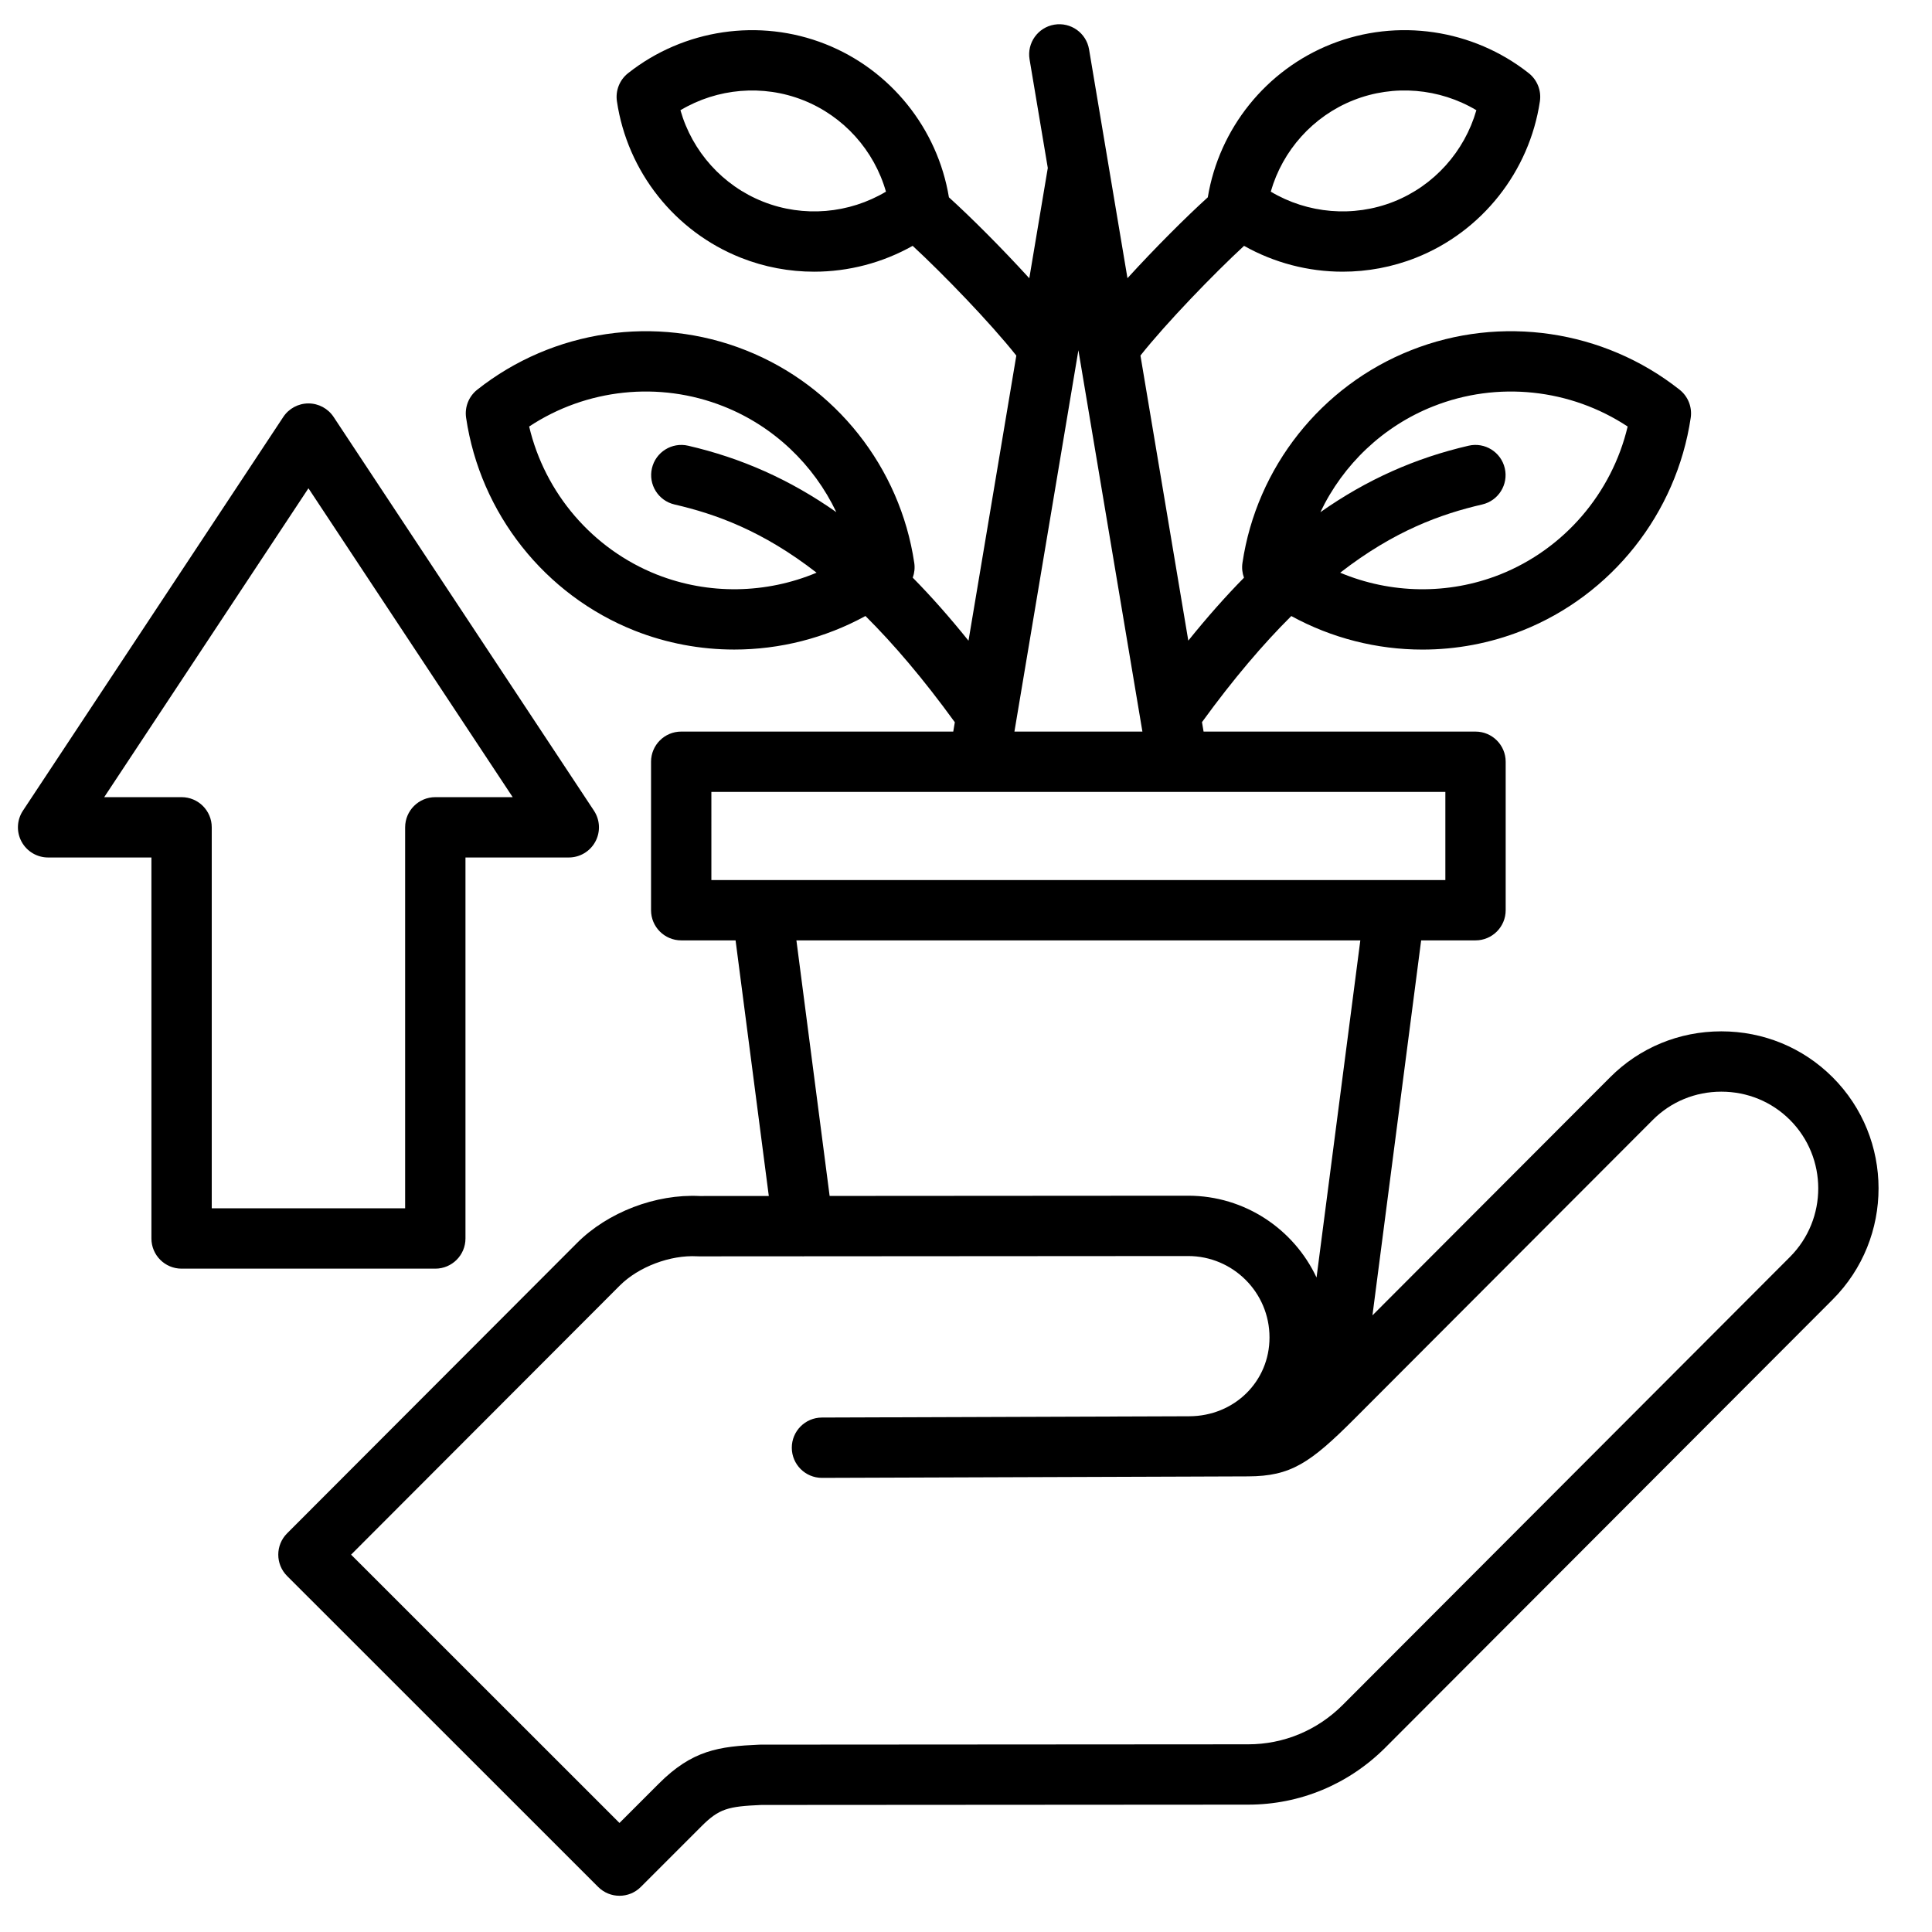
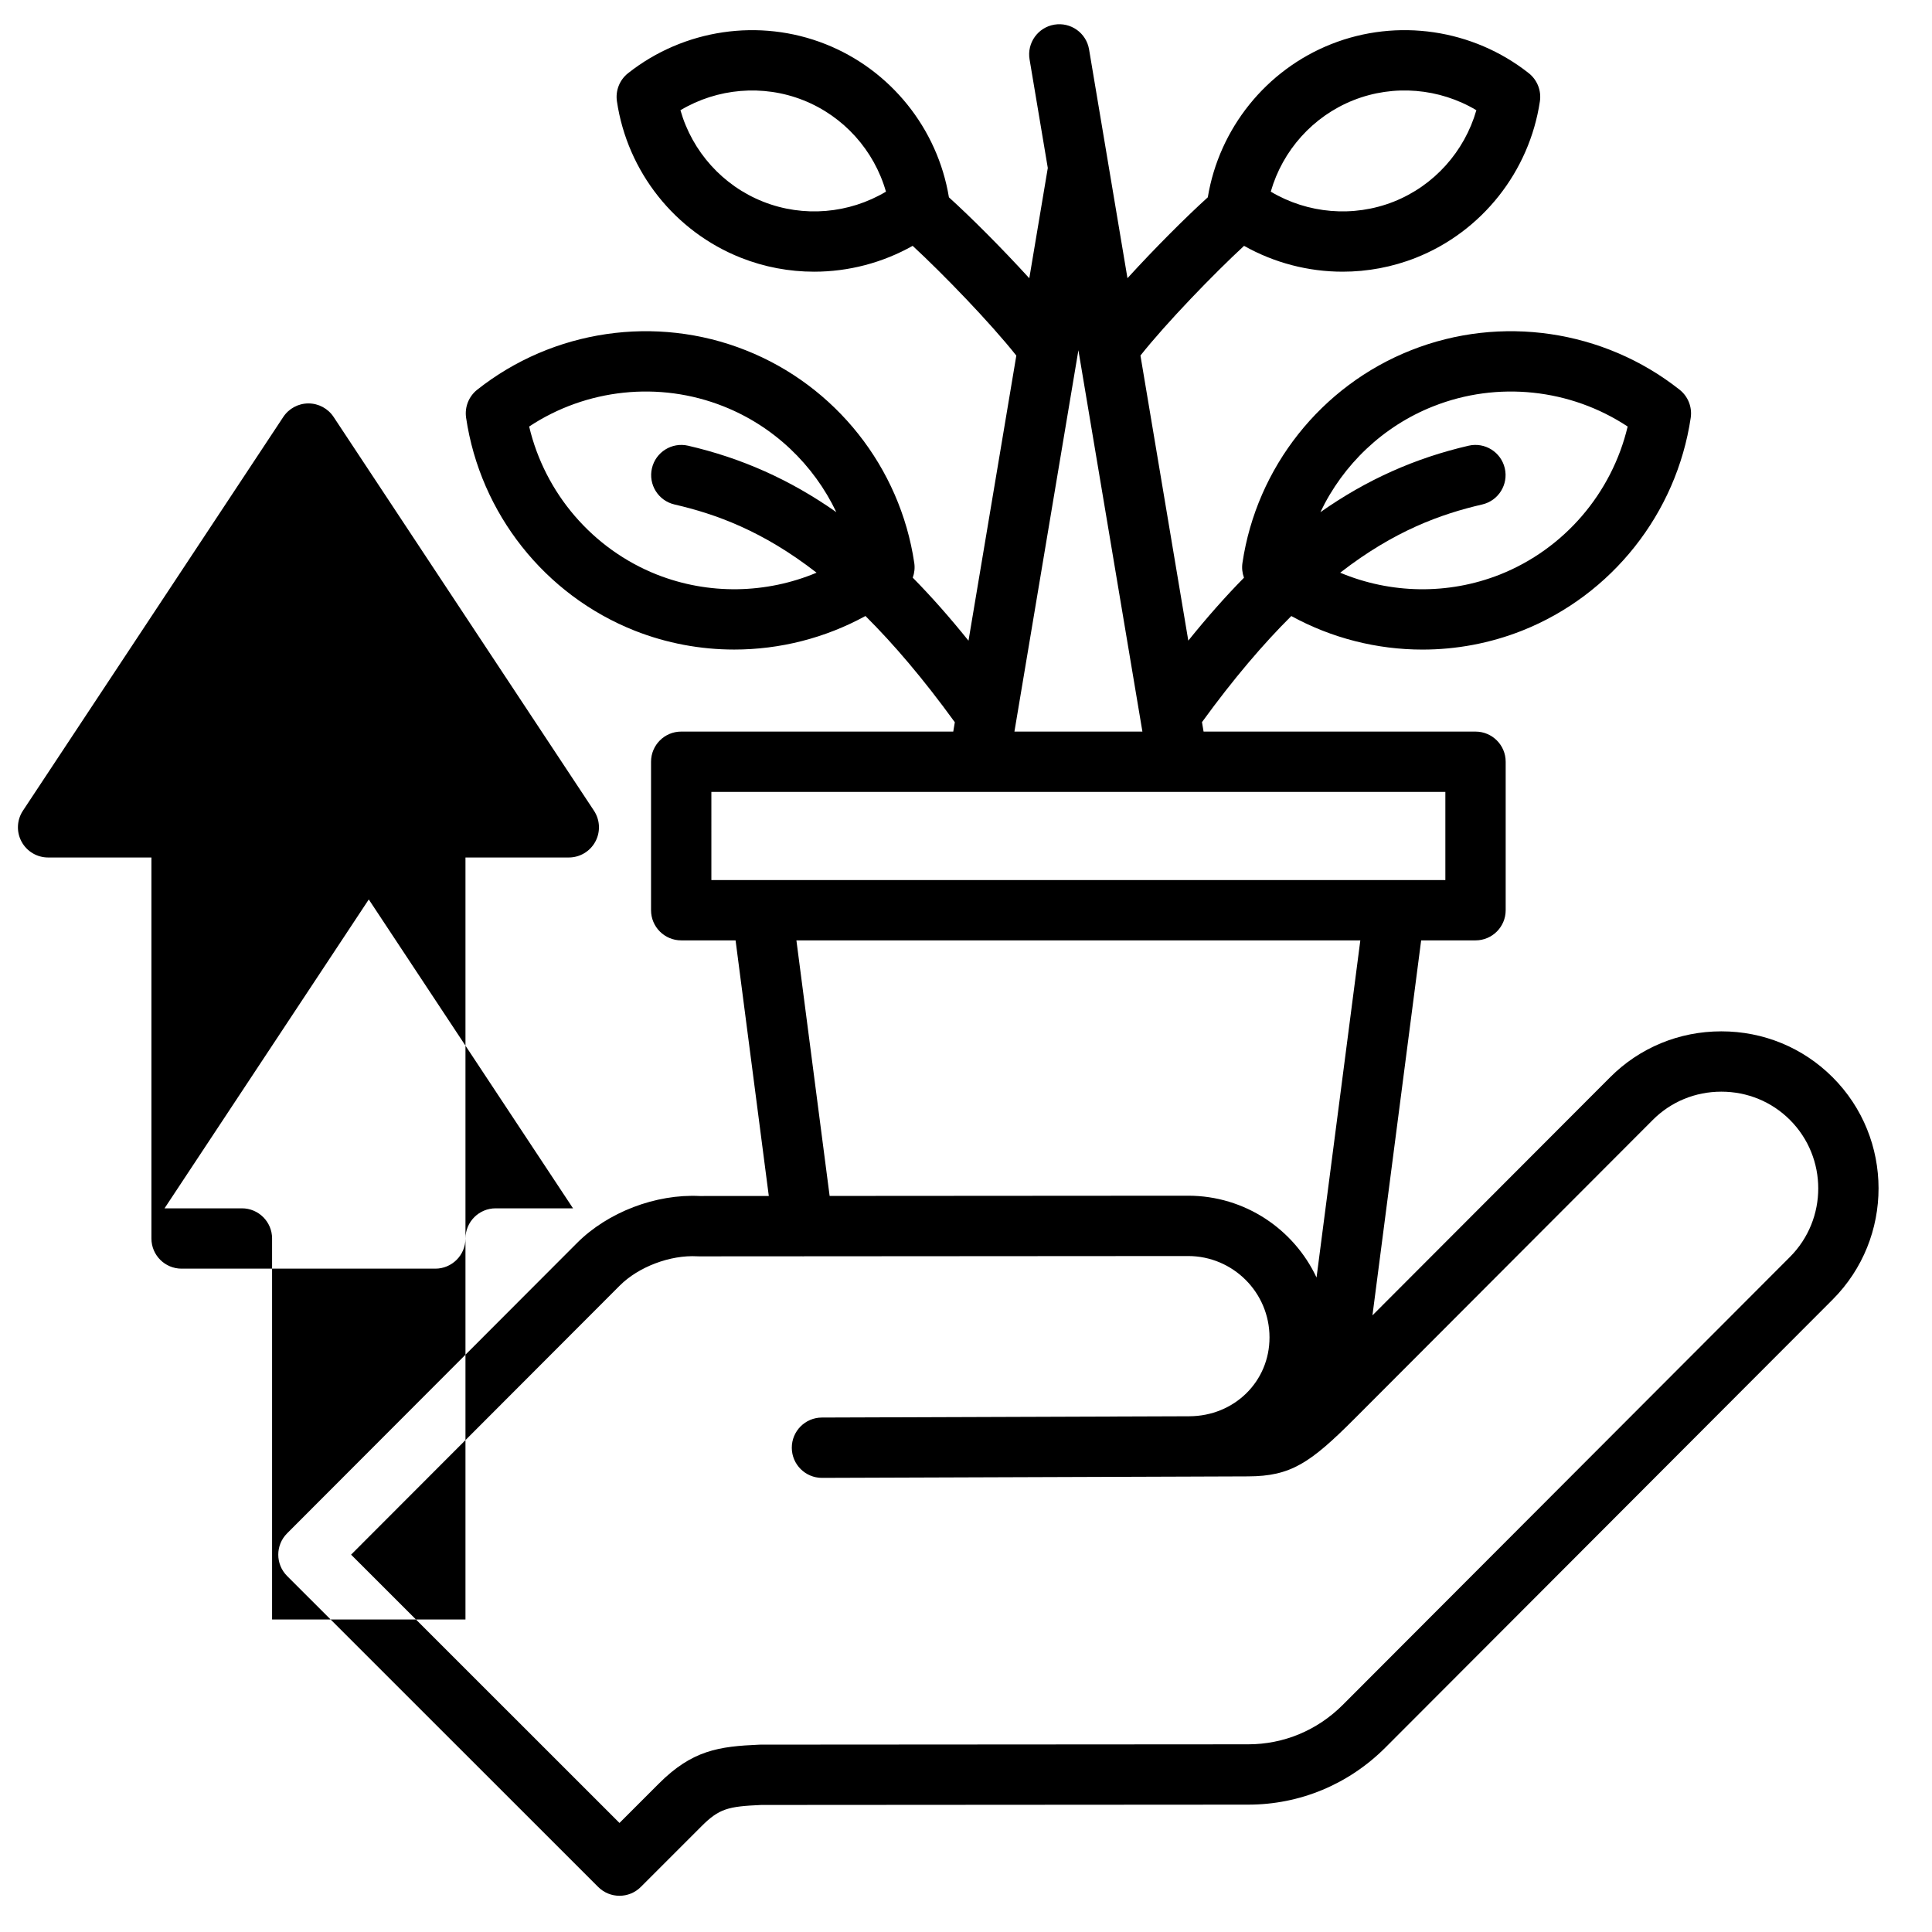
<svg xmlns="http://www.w3.org/2000/svg" id="Layer_1" viewBox="0 0 512 512" width="50" height="50" data-name="Layer 1">
-   <path d="m485.626 285.449c-7.841-7.825-18.3-12.133-29.454-12.133h-.018c-11.166.004-21.627 4.327-29.454 12.172l-62.985 63.097 12.906-99.374h14.407c4.415 0 7.994-3.579 7.994-7.994v-39.345c0-4.415-3.579-7.994-7.994-7.994h-72.067l-.421-2.506c8.402-11.569 16.273-20.762 23.669-28.117 10.703 5.865 22.694 8.89 34.769 8.89 8.918 0 17.884-1.649 26.401-5.019.003-.002.006-.003.009-.004 23.772-9.437 40.889-31.046 44.67-56.396.423-2.833-.702-5.675-2.949-7.45-20.104-15.895-47.379-19.902-71.166-10.46-23.812 9.42-40.932 31.024-44.682 56.381-.198 1.338-.04 2.674.408 3.902-4.912 4.988-9.813 10.531-14.755 16.674l-12.682-75.553c6.83-8.626 19.528-21.755 27.458-29.069 8.011 4.513 17.032 6.849 26.119 6.849 6.562 0 13.155-1.213 19.421-3.691.002 0 .003-.002.005-.002 17.474-6.926 30.062-22.81 32.854-41.454.425-2.834-.701-5.679-2.949-7.456-14.794-11.688-34.852-14.642-52.349-7.707-17.235 6.831-29.697 22.337-32.712 40.598-5.759 5.212-14.067 13.512-21.287 21.433l-10.177-60.629c-.731-4.354-4.846-7.287-9.207-6.561-4.354.731-7.291 4.854-6.561 9.207l4.83 28.775-4.902 29.223c-7.223-7.926-15.537-16.232-21.3-21.448-3.015-18.261-15.476-33.767-32.712-40.599-17.486-6.93-37.535-3.978-52.32 7.708-2.244 1.773-3.37 4.611-2.952 7.44 2.759 18.652 15.35 34.543 32.86 41.471 6.261 2.48 12.847 3.693 19.404 3.693 9.081 0 18.098-2.337 26.108-6.851 7.936 7.319 20.647 20.462 27.473 29.087l-12.674 75.553c-4.947-6.156-9.854-11.709-14.774-16.705.445-1.225.602-2.557.405-3.891-3.749-25.356-20.87-46.96-44.672-56.378-23.807-9.449-51.07-5.439-71.152 10.461-2.241 1.773-3.364 4.608-2.946 7.436 3.748 25.35 20.854 46.963 44.644 56.406.004.002.008.003.012.005 8.521 3.366 17.48 5.013 26.399 5.013 12.078 0 24.073-3.026 34.776-8.892 7.403 7.363 15.279 16.567 23.684 28.155l-.415 2.475h-72.096c-4.415 0-7.994 3.579-7.994 7.994v39.345c0 4.415 3.579 7.994 7.994 7.994h14.408l8.806 67.735-18.295.012c-11.649-.588-24.4 4.287-32.544 12.465l-76.818 76.933c-3.118 3.123-3.116 8.182.005 11.302l82.432 82.403c1.561 1.561 3.605 2.341 5.651 2.341s4.092-.781 5.652-2.342l16.027-16.027c4.729-4.749 7.095-5.307 15.889-5.698l129.052-.084c13.688 0 26.598-5.372 36.356-15.131l118.519-118.716c16.241-16.278 16.224-42.726-.041-58.955zm-105.793-177.769c17.029-6.758 36.35-4.658 51.513 5.354-4.202 17.692-16.837 32.475-33.855 39.229-13.751 5.437-28.988 5.102-42.326-.49 14.346-11.139 26.734-15.557 37.639-18.083 4.301-.995 6.979-5.29 5.983-9.591s-5.29-6.979-9.591-5.983c-14.119 3.27-26.952 8.952-39.282 17.623 6.005-12.621 16.605-22.793 29.918-28.06zm-21.15-81.125c10.706-4.245 22.791-3.181 32.571 2.65-3.142 10.949-11.215 20.003-21.908 24.24-10.718 4.237-22.804 3.171-32.578-2.655 3.124-10.937 11.199-19.989 21.915-24.235zm-156.445 26.89s-.003 0-.005-.002c-10.713-4.238-18.787-13.289-21.91-24.233 9.773-5.829 21.85-6.896 32.551-2.655 10.717 4.247 18.792 13.298 21.914 24.235-9.772 5.83-21.851 6.896-32.55 2.655zm-28.181 98.815c-17.024-6.762-29.648-21.541-33.825-39.226 15.143-10.016 34.458-12.115 51.5-5.352 13.3 5.263 23.895 15.428 29.901 28.041-12.322-8.659-25.152-14.336-39.273-17.606-4.305-.995-8.595 1.684-9.591 5.983-.996 4.301 1.683 8.596 5.983 9.592 10.914 2.527 23.308 6.945 37.649 18.077-13.338 5.593-28.582 5.927-42.345.49zm111.73-59.44.079.468c.014.098.031.194.049.292l16.835 100.299h-33.915zm-97.266 117.047h70.853.023.022 52.747.022.023 70.823v23.356h-194.513zm22.536 39.345h149.443l-11.604 89.345c-5.991-12.794-18.992-21.683-34.04-21.683l-94.995.062-8.804-67.725zm263.294 83.898-118.512 118.71c-6.734 6.734-15.629 10.442-25.052 10.442l-129.231.085c-.115 0-.23.003-.345.008-10.628.466-17.728 1.398-26.676 10.385l-10.364 10.364-71.129-71.104 71.181-71.287c4.969-4.99 13.416-8.181 20.552-7.779.154.009.294 0 .464.014l27.208-.018c.129.006.256.018.386.018.093 0 .188-.015.282-.018l101.746-.067c11.895 0 21.571 9.664 21.571 21.557.021 11.679-9.313 20.86-21.252 20.905h-.009c-.015 0-.03.002-.045.002l-97.323.338c-4.415.015-7.981 3.606-7.967 8.021.016 4.406 3.592 7.967 7.993 7.967h.028l97.739-.34c.009 0 .018-.001.027-.001l15.139-.055c11.298-.039 16.445-3.495 28.277-15.357l78.976-79.115c4.809-4.82 11.253-7.476 18.145-7.479h.011c6.89 0 13.339 2.649 18.161 7.462 10.024 10.003 10.032 26.308.018 36.345zm-350.997-4.897v-100.97h27.382c2.942 0 5.647-1.617 7.041-4.209s1.25-5.739-.373-8.194l-68.995-104.344c-1.48-2.238-3.984-3.585-6.668-3.585s-5.188 1.347-6.668 3.585l-68.996 104.344c-1.623 2.455-1.767 5.603-.373 8.194s4.099 4.209 7.041 4.209h27.382v100.97c0 4.415 3.579 7.994 7.994 7.994h67.238c4.415 0 7.994-3.579 7.994-7.994zm-15.989-108.964v100.97h-51.25v-100.97c0-4.415-3.579-7.994-7.994-7.994h-20.507l54.126-81.856 54.126 81.856h-20.507c-4.415 0-7.994 3.579-7.994 7.994z" />
+   <path d="m485.626 285.449c-7.841-7.825-18.3-12.133-29.454-12.133h-.018c-11.166.004-21.627 4.327-29.454 12.172l-62.985 63.097 12.906-99.374h14.407c4.415 0 7.994-3.579 7.994-7.994v-39.345c0-4.415-3.579-7.994-7.994-7.994h-72.067l-.421-2.506c8.402-11.569 16.273-20.762 23.669-28.117 10.703 5.865 22.694 8.89 34.769 8.89 8.918 0 17.884-1.649 26.401-5.019.003-.002.006-.003.009-.004 23.772-9.437 40.889-31.046 44.67-56.396.423-2.833-.702-5.675-2.949-7.45-20.104-15.895-47.379-19.902-71.166-10.46-23.812 9.42-40.932 31.024-44.682 56.381-.198 1.338-.04 2.674.408 3.902-4.912 4.988-9.813 10.531-14.755 16.674l-12.682-75.553c6.83-8.626 19.528-21.755 27.458-29.069 8.011 4.513 17.032 6.849 26.119 6.849 6.562 0 13.155-1.213 19.421-3.691.002 0 .003-.002.005-.002 17.474-6.926 30.062-22.81 32.854-41.454.425-2.834-.701-5.679-2.949-7.456-14.794-11.688-34.852-14.642-52.349-7.707-17.235 6.831-29.697 22.337-32.712 40.598-5.759 5.212-14.067 13.512-21.287 21.433l-10.177-60.629c-.731-4.354-4.846-7.287-9.207-6.561-4.354.731-7.291 4.854-6.561 9.207l4.83 28.775-4.902 29.223c-7.223-7.926-15.537-16.232-21.3-21.448-3.015-18.261-15.476-33.767-32.712-40.599-17.486-6.93-37.535-3.978-52.32 7.708-2.244 1.773-3.37 4.611-2.952 7.44 2.759 18.652 15.35 34.543 32.86 41.471 6.261 2.48 12.847 3.693 19.404 3.693 9.081 0 18.098-2.337 26.108-6.851 7.936 7.319 20.647 20.462 27.473 29.087l-12.674 75.553c-4.947-6.156-9.854-11.709-14.774-16.705.445-1.225.602-2.557.405-3.891-3.749-25.356-20.87-46.96-44.672-56.378-23.807-9.449-51.07-5.439-71.152 10.461-2.241 1.773-3.364 4.608-2.946 7.436 3.748 25.35 20.854 46.963 44.644 56.406.004.002.008.003.012.005 8.521 3.366 17.48 5.013 26.399 5.013 12.078 0 24.073-3.026 34.776-8.892 7.403 7.363 15.279 16.567 23.684 28.155l-.415 2.475h-72.096c-4.415 0-7.994 3.579-7.994 7.994v39.345c0 4.415 3.579 7.994 7.994 7.994h14.408l8.806 67.735-18.295.012c-11.649-.588-24.4 4.287-32.544 12.465l-76.818 76.933c-3.118 3.123-3.116 8.182.005 11.302l82.432 82.403c1.561 1.561 3.605 2.341 5.651 2.341s4.092-.781 5.652-2.342l16.027-16.027c4.729-4.749 7.095-5.307 15.889-5.698l129.052-.084c13.688 0 26.598-5.372 36.356-15.131l118.519-118.716c16.241-16.278 16.224-42.726-.041-58.955zm-105.793-177.769c17.029-6.758 36.35-4.658 51.513 5.354-4.202 17.692-16.837 32.475-33.855 39.229-13.751 5.437-28.988 5.102-42.326-.49 14.346-11.139 26.734-15.557 37.639-18.083 4.301-.995 6.979-5.29 5.983-9.591s-5.29-6.979-9.591-5.983c-14.119 3.27-26.952 8.952-39.282 17.623 6.005-12.621 16.605-22.793 29.918-28.06zm-21.15-81.125c10.706-4.245 22.791-3.181 32.571 2.65-3.142 10.949-11.215 20.003-21.908 24.24-10.718 4.237-22.804 3.171-32.578-2.655 3.124-10.937 11.199-19.989 21.915-24.235zm-156.445 26.89s-.003 0-.005-.002c-10.713-4.238-18.787-13.289-21.91-24.233 9.773-5.829 21.85-6.896 32.551-2.655 10.717 4.247 18.792 13.298 21.914 24.235-9.772 5.83-21.851 6.896-32.55 2.655zm-28.181 98.815c-17.024-6.762-29.648-21.541-33.825-39.226 15.143-10.016 34.458-12.115 51.5-5.352 13.3 5.263 23.895 15.428 29.901 28.041-12.322-8.659-25.152-14.336-39.273-17.606-4.305-.995-8.595 1.684-9.591 5.983-.996 4.301 1.683 8.596 5.983 9.592 10.914 2.527 23.308 6.945 37.649 18.077-13.338 5.593-28.582 5.927-42.345.49zm111.73-59.44.079.468c.014.098.031.194.049.292l16.835 100.299h-33.915zm-97.266 117.047h70.853.023.022 52.747.022.023 70.823v23.356h-194.513zm22.536 39.345h149.443l-11.604 89.345c-5.991-12.794-18.992-21.683-34.04-21.683l-94.995.062-8.804-67.725zm263.294 83.898-118.512 118.71c-6.734 6.734-15.629 10.442-25.052 10.442l-129.231.085c-.115 0-.23.003-.345.008-10.628.466-17.728 1.398-26.676 10.385l-10.364 10.364-71.129-71.104 71.181-71.287c4.969-4.99 13.416-8.181 20.552-7.779.154.009.294 0 .464.014l27.208-.018c.129.006.256.018.386.018.093 0 .188-.015.282-.018l101.746-.067c11.895 0 21.571 9.664 21.571 21.557.021 11.679-9.313 20.86-21.252 20.905h-.009c-.015 0-.03.002-.045.002l-97.323.338c-4.415.015-7.981 3.606-7.967 8.021.016 4.406 3.592 7.967 7.993 7.967h.028l97.739-.34c.009 0 .018-.001.027-.001l15.139-.055c11.298-.039 16.445-3.495 28.277-15.357l78.976-79.115c4.809-4.82 11.253-7.476 18.145-7.479h.011c6.89 0 13.339 2.649 18.161 7.462 10.024 10.003 10.032 26.308.018 36.345zm-350.997-4.897v-100.97h27.382c2.942 0 5.647-1.617 7.041-4.209s1.25-5.739-.373-8.194l-68.995-104.344c-1.48-2.238-3.984-3.585-6.668-3.585s-5.188 1.347-6.668 3.585l-68.996 104.344c-1.623 2.455-1.767 5.603-.373 8.194s4.099 4.209 7.041 4.209h27.382v100.97c0 4.415 3.579 7.994 7.994 7.994h67.238c4.415 0 7.994-3.579 7.994-7.994zv100.97h-51.25v-100.97c0-4.415-3.579-7.994-7.994-7.994h-20.507l54.126-81.856 54.126 81.856h-20.507c-4.415 0-7.994 3.579-7.994 7.994z" />
</svg>